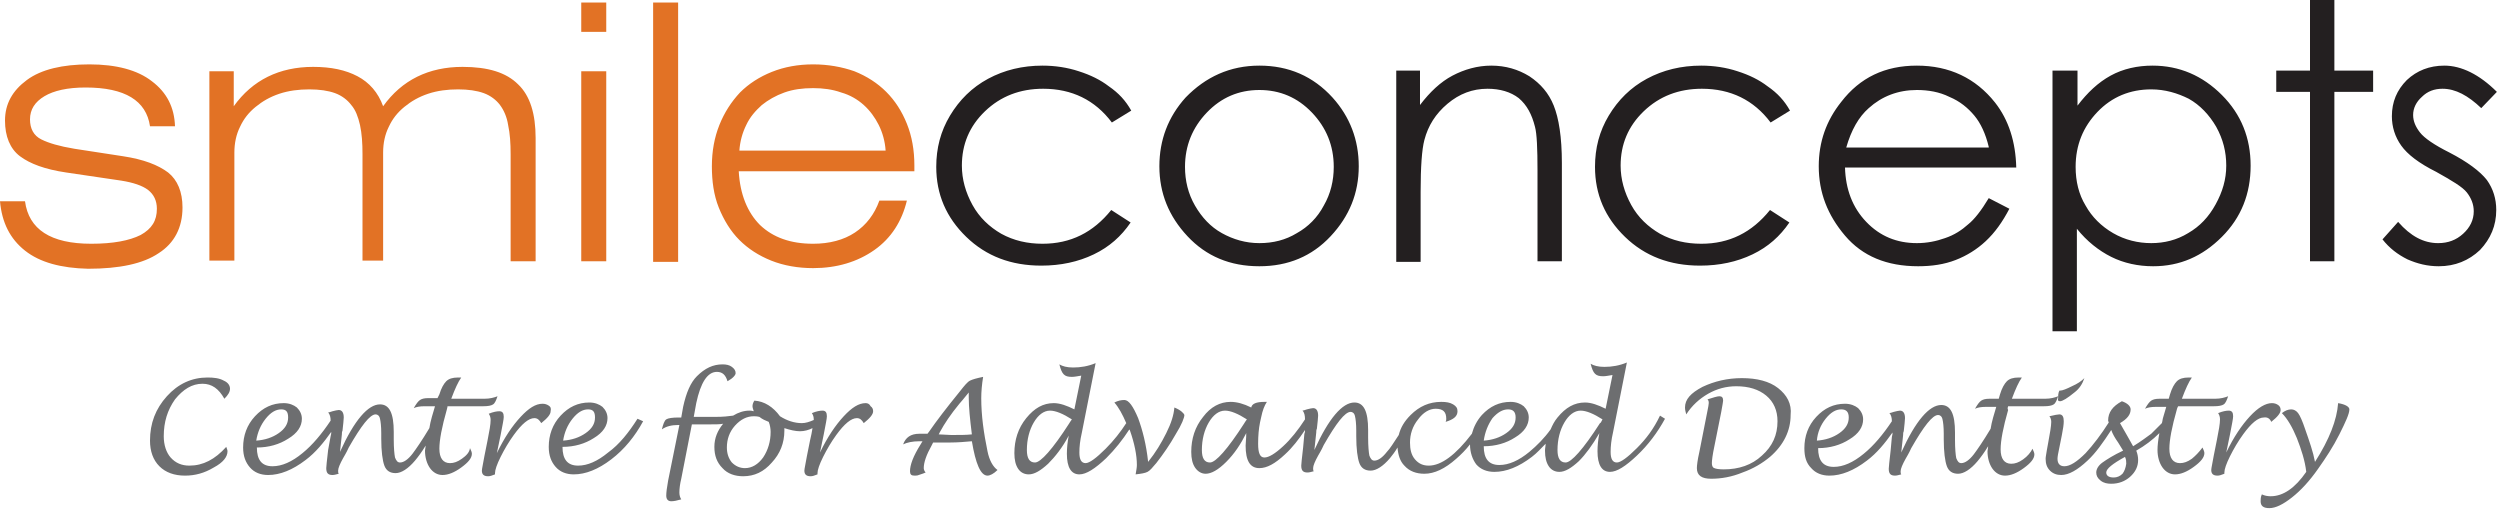
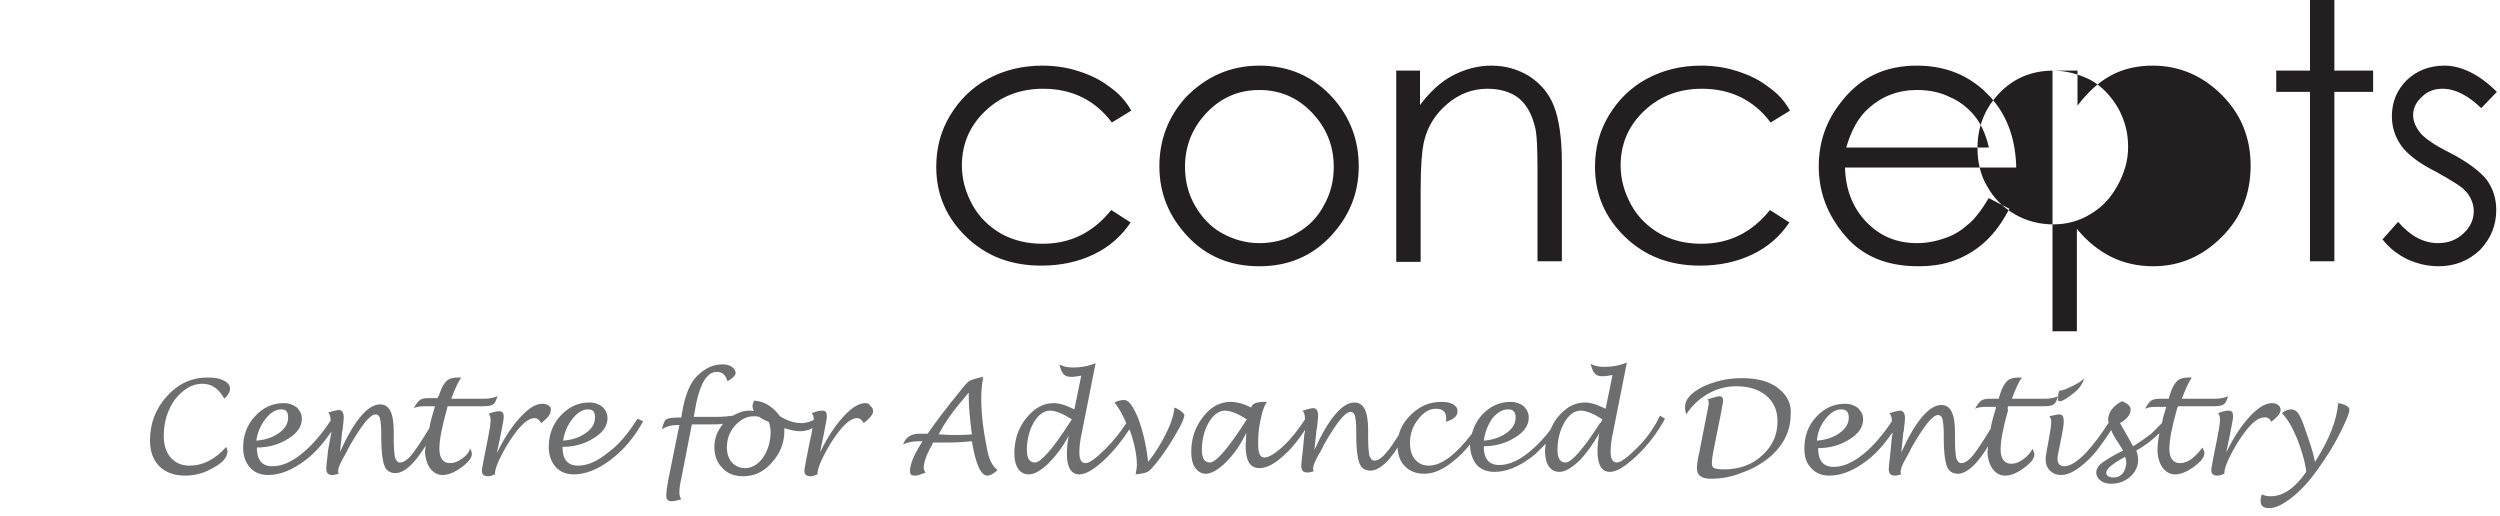
<svg xmlns="http://www.w3.org/2000/svg" version="1" viewBox="0 0 400 82.5" enable-background="new 0 0 400 82.5">
  <g fill="#6D6E70">
    <path d="M32.4 61.4c1.5 0 2.6.8 3.5 2.4.6-.6.9-1.1.9-1.6s-.3-1-1-1.3c-.7-.4-1.6-.5-2.6-.5-2.5 0-4.7 1-6.5 3-1.8 2-2.7 4.3-2.7 7.1 0 1.7.5 3.1 1.5 4.1 1 1 2.4 1.5 4.1 1.5 1.6 0 3.1-.4 4.6-1.3 1.5-.8 2.2-1.7 2.2-2.6 0-.2-.1-.4-.2-.7-1.8 2-3.7 3-5.9 3-1.2 0-2.2-.4-3-1.3-.7-.8-1.1-2-1.1-3.4 0-2.3.6-4.2 1.8-5.9 1.3-1.6 2.7-2.5 4.4-2.5zM73.9 73.4c-.7.5-1.3.7-1.9.7-1.1 0-1.7-.8-1.7-2.3 0-1.4.4-3.5 1.2-6.3 0-.1.1-.3.1-.5h5.7c.8 0 1.3-.1 1.6-.3.3-.2.5-.7.7-1.3-.5.2-1.2.4-2.1.4h-5.3c.6-1.6 1.1-2.7 1.6-3.4-.2 0-.4 0-.5 0-.9 0-1.5.2-1.9.6-.4.4-.8 1.1-1.1 2.1l-.3.6h-1.5c-.6 0-1 .1-1.3.3-.3.2-.6.6-1 1.3.4-.2 1-.3 1.7-.3h1.7l-.5 1.7c-.2.7-.3 1.2-.4 1.8-1.2 2-2.1 3.3-2.7 4.1-.7.9-1.4 1.4-2 1.4-.4 0-.6-.3-.8-.8-.1-.5-.2-1.5-.2-2.9v-1.2c0-3-.7-4.4-2.2-4.4-1.9 0-4.1 2.5-6.4 7.6l.3-2.8c0-.2 0-.4.1-.6.1-1 .2-1.7.2-2.1 0-.8-.3-1.2-.8-1.2-.2 0-.6.1-1 .2-.3.1-.6.2-.7.2.3.3.4.8.4 1.3-1.4 2.1-2.9 3.9-4.5 5.2-1.7 1.4-3.3 2.1-4.8 2.1-1.7 0-2.5-1-2.5-3 1.9 0 3.6-.5 5-1.4 1.5-.9 2.2-2 2.2-3.2 0-.7-.3-1.3-.8-1.8-.5-.4-1.2-.7-2.1-.7-1.8 0-3.3.7-4.6 2.1-1.3 1.4-1.9 3.1-1.9 5 0 1.4.4 2.4 1.1 3.2.7.8 1.7 1.2 2.9 1.2 1.9 0 3.9-.8 6-2.4 1.6-1.2 2.9-2.8 4.1-4.5 0 .2 0 .4-.1.7l-.4 2.2c-.2 1.7-.3 2.7-.3 2.9 0 .8.3 1.1 1 1.1.3 0 .6-.1 1-.2-.1-.1-.1-.3-.1-.5 0-.4.3-1.1.8-2 .1-.2.5-.8.9-1.7 2-3.5 3.4-5.3 4.3-5.3.3 0 .6.2.7.7.1.4.2 1.2.2 2.3v.9c0 2 .2 3.5.5 4.3.3.8.9 1.2 1.8 1.2s2-.7 3.1-2c.5-.6 1.1-1.4 1.7-2.4 0 .3-.1.6-.1.8 0 1.1.3 2.1.8 2.8.5.7 1.2 1.1 2 1.1.9 0 1.9-.4 3-1.2 1.1-.8 1.7-1.5 1.7-2.2 0-.2-.1-.5-.3-.9-.1.7-.6 1.2-1.3 1.7zM42.5 67c.8-1 1.6-1.5 2.5-1.5.8 0 1.1.4 1.1 1.3 0 1-.5 1.8-1.5 2.5s-2.2 1.1-3.6 1.2c.2-1.3.7-2.5 1.5-3.5zM87.8 64.9c-.3-.2-.6-.3-1-.3-1.1 0-2.2.7-3.5 2.1-1.3 1.4-2.6 3.3-3.8 5.8l.6-2.9c.3-1.6.5-2.5.5-2.9 0-.6-.2-.9-.7-.9-.4 0-1 .1-1.7.4.2.3.3.6.3 1 0 .7-.2 1.8-.5 3.3l-.5 2.5c-.2 1.2-.4 2-.4 2.3 0 .6.3.9 1 .9.3 0 .6-.1 1.1-.3v-.2c0-.5.3-1.4.9-2.6.6-1.2 1.3-2.4 2.1-3.5 1.3-1.8 2.4-2.7 3.3-2.7.5 0 .8.3 1.1.8 1-.8 1.5-1.4 1.5-1.9.1-.5 0-.7-.3-.9zM97.3 72.4c-1.7 1.4-3.3 2.1-4.8 2.1-1.7 0-2.5-1-2.5-3 1.9 0 3.6-.5 5-1.4 1.5-.9 2.2-2 2.2-3.2 0-.7-.3-1.3-.8-1.8-.5-.4-1.2-.7-2.1-.7-1.8 0-3.3.7-4.6 2.1-1.3 1.4-1.9 3.1-1.9 5 0 1.4.4 2.4 1.1 3.2.7.8 1.7 1.2 2.9 1.2 1.9 0 3.9-.8 6-2.4 2.1-1.6 3.8-3.7 5.1-6.1l-.9-.4c-1.4 2.2-2.9 4.1-4.7 5.4zM91.6 67c.8-1 1.6-1.5 2.5-1.5.8 0 1.1.4 1.1 1.3 0 1-.5 1.8-1.5 2.5s-2.2 1.1-3.6 1.2c.2-1.3.7-2.5 1.5-3.5zM138.5 64.5c-1.1 0-2.2.7-3.5 2.1-1.3 1.4-2.6 3.3-3.8 5.8l.6-2.9c.3-1.6.5-2.5.5-2.9 0-.6-.2-.9-.7-.9-.4 0-1 .1-1.7.4.2.3.3.6.3 1 0 0 0 .1 0 .1-.7.3-1.3.5-1.9.5-1.2 0-2.4-.4-3.5-1.1-1.1-1.5-2.5-2.4-4.1-2.5-.2.3-.3.6-.3.9 0 .2.1.5.2.8-.3-.1-.5-.1-.7-.1-.9 0-1.8.3-2.6.8-.7.1-1.6.2-2.8.2H111l.4-2.2c.7-3.3 1.8-5 3.3-5 .9 0 1.4.5 1.7 1.5.9-.5 1.3-1 1.3-1.3 0-.4-.2-.7-.6-1-.4-.3-.9-.4-1.5-.4-1.5 0-2.8.6-4.1 1.9-1 1-1.7 2.6-2.2 4.9l-.3 1.7h-.4c-1 0-1.7.1-2 .3-.3.2-.5.8-.7 1.6.7-.5 1.6-.7 2.6-.7h.2l-1.8 8.9c-.2 1.1-.3 1.9-.3 2.4 0 .6.3.9.8.9.4 0 .9-.1 1.6-.3-.2-.3-.3-.7-.3-1.1 0-.6.1-1.4.3-2.2l1.7-8.7h3c.8 0 1.5 0 2-.1-.9 1.1-1.4 2.3-1.4 3.7 0 1.4.4 2.5 1.3 3.4.8.9 2 1.3 3.3 1.3 1.8 0 3.3-.7 4.6-2.2 1.3-1.4 2-3.1 2-5.1 0-.1 0-.3 0-.4.9.3 1.8.5 2.5.5s1.4-.2 2-.5c-.1.6-.2 1.2-.4 2l-.5 2.5c-.2 1.2-.4 2-.4 2.3 0 .6.3.9 1 .9.3 0 .6-.1 1.1-.3v-.2c0-.5.3-1.4.9-2.6.6-1.2 1.3-2.4 2.1-3.5 1.3-1.8 2.4-2.7 3.3-2.7.5 0 .8.3 1.1.8 1-.8 1.5-1.4 1.5-1.9 0-.3-.1-.6-.4-.8-.2-.4-.5-.5-.8-.5zm-16.4 8.7c-.8 1.1-1.8 1.7-2.9 1.7-.8 0-1.5-.3-2.1-.9-.5-.6-.8-1.4-.8-2.4 0-1.3.4-2.5 1.3-3.5s1.9-1.5 3-1.5c.2 0 .5 0 .9.1.5.4 1 .6 1.5.8.2.5.3 1.1.3 1.6 0 1.5-.4 2.9-1.2 4.1zM157 63.7c0-1 .1-2.2.3-3.4-1 .2-1.7.4-2.1.6-.4.2-.9.8-1.6 1.7-2.2 2.7-3.8 4.8-4.9 6.4l-.3.4h-1.3c-1.4 0-2.2.6-2.6 1.7.6-.3 1.5-.5 2.6-.5h.5l-.3.5c-1.2 1.9-1.7 3.3-1.7 4.3 0 .5.2.7.7.7.2 0 .5 0 .7-.1.6-.2.9-.3 1.1-.4-.2-.2-.3-.5-.3-.7 0-.9.4-2.1 1.3-3.7l.2-.4h2.8c1.1 0 2.3-.1 3.4-.2.6 3.6 1.4 5.5 2.5 5.5.4 0 1-.3 1.6-.9-.7-.5-1.3-1.5-1.6-3-.6-2.9-1-5.7-1-8.5zm-4.8 5.9l-2-.1.2-.4c.7-1.3 1.7-2.8 3.1-4.5.8-.9 1.3-1.6 1.5-1.8v.8c0 1.6.2 3.5.5 5.9-.9.1-1.9.1-3.3.1zM187.9 65.2c-.1 1.2-.5 2.5-1.3 4.1-.8 1.6-1.7 3.1-2.9 4.6-.3-2.8-.9-5.1-1.6-7-.8-1.9-1.5-2.9-2.2-2.9-.5 0-1 .1-1.6.4.7.8 1.3 1.9 1.9 3.3-.9 1.4-2 2.8-3.3 4.1-1.5 1.5-2.6 2.3-3.2 2.3-.7 0-1-.6-1-1.7 0-.9.1-1.9.4-3.2l2.2-11.1c-1.2.5-2.4.7-3.6.7-1 0-1.7-.2-2.2-.5.2.8.4 1.3.7 1.6.3.3.7.4 1.3.4.4 0 .9-.1 1.5-.2l-1.1 5.4c-1.2-.6-2.3-1-3.3-1-1.7 0-3.1.8-4.4 2.4-1.3 1.6-1.9 3.5-1.9 5.6 0 1.1.2 1.9.6 2.5.4.6 1 .9 1.7.9.9 0 1.9-.6 3.1-1.7 1.1-1.1 2.3-2.6 3.3-4.5-.2 1-.3 2-.3 2.9 0 2.2.7 3.3 2 3.3 1.1 0 2.5-.9 4.3-2.6 1.4-1.4 2.6-2.9 3.7-4.6 0 .1.1.1.1.2.7 2 1.1 3.9 1.1 5.5 0 .4-.1.9-.2 1.5.9-.1 1.5-.2 1.9-.4.4-.2.8-.7 1.4-1.4 1.1-1.4 2.2-3 3.1-4.6 1-1.6 1.4-2.7 1.4-3.1-.1-.3-.6-.8-1.6-1.2zm-16.8 2.5c-2.7 4.2-4.6 6.3-5.5 6.3-.9 0-1.3-.7-1.3-2 0-1.7.4-3.2 1.1-4.4.7-1.2 1.6-1.9 2.6-1.9.9 0 2.1.5 3.5 1.4-.3.4-.4.6-.4.6zM261.9 71.7c-1.5 1.5-2.6 2.3-3.2 2.3-.7 0-1-.6-1-1.7 0-.9.1-1.9.4-3.2l2.2-11.1c-1.2.5-2.4.7-3.6.7-1 0-1.7-.2-2.2-.5.2.8.4 1.3.7 1.6.3.3.7.4 1.3.4.4 0 .9-.1 1.5-.2l-1.1 5.4c-1.2-.6-2.3-1-3.3-1-1.7 0-3.1.8-4.4 2.4-.5.6-.8 1.2-1.1 1.9-1 1.4-2.2 2.6-3.4 3.6-1.7 1.4-3.3 2.1-4.8 2.1-1.7 0-2.5-1-2.5-3 1.9 0 3.6-.5 5-1.4 1.5-.9 2.2-2 2.2-3.2 0-.7-.3-1.3-.8-1.8-.5-.4-1.2-.7-2.1-.7-1.8 0-3.3.7-4.6 2.1-.8.9-1.3 1.9-1.6 3-2.6 3.4-4.9 5.1-6.9 5.1-.9 0-1.6-.3-2.2-1-.6-.7-.8-1.6-.8-2.7 0-1.3.4-2.6 1.3-3.7.8-1.1 1.8-1.7 2.8-1.7 1.2 0 1.7.5 1.7 1.6 0 .1 0 .3-.1.5 1.3-.4 1.9-.9 1.9-1.7 0-.5-.2-.8-.7-1.1-.5-.3-1.1-.4-1.9-.4-1.9 0-3.5.7-4.9 2.1-1 1-1.6 2-1.9 3.2-.8 1.2-1.4 2.2-1.9 2.7-.7.9-1.4 1.4-2 1.4-.4 0-.6-.3-.8-.8-.1-.5-.2-1.5-.2-2.9v-1.2c0-3-.7-4.4-2.2-4.4-1.9 0-4.1 2.5-6.4 7.6l.3-2.8c0-.2 0-.4.1-.6.1-1 .2-1.7.2-2.1 0-.8-.3-1.2-.8-1.2-.2 0-.6.1-1 .2-.3.1-.6.2-.7.2.3.3.4.8.4 1.4-1.1 1.7-2.3 3.2-3.5 4.3-1.3 1.2-2.3 1.8-3 1.8-.7 0-1-.7-1-2.2 0-1.3.1-2.4.3-3.4l.2-.9c.2-1 .5-1.8.9-2.4-.2 0-.3 0-.4 0-1.3 0-2 .3-2.1.9-1.2-.6-2.3-.9-3.3-.9-1.7 0-3.2.8-4.4 2.4-1.3 1.6-1.9 3.5-1.9 5.6 0 1.1.2 1.9.6 2.5.4.6 1 1 1.7 1 .9 0 2-.6 3.3-1.9 1.3-1.3 2.3-2.8 3.2-4.6 0 .9-.1 1.5-.1 2 0 2.4.7 3.6 2.2 3.6 1.2 0 2.5-.7 4.1-2.2 1.2-1.1 2.2-2.4 3.2-3.9 0 .2 0 .4-.1.6l-.2 2.2c-.2 1.7-.3 2.7-.3 2.9 0 .8.3 1.1 1 1.1.3 0 .6-.1 1-.2-.1-.1-.1-.3-.1-.5 0-.4.3-1.1.8-2 .1-.2.5-.8.9-1.7 2-3.5 3.4-5.3 4.3-5.3.3 0 .6.2.7.7.1.4.2 1.2.2 2.3v.9c0 2 .2 3.5.5 4.3.3.8.9 1.2 1.8 1.2s2-.7 3.1-2c.4-.5.8-1 1.2-1.7.1 1.2.4 2.2 1.1 2.9.8.9 1.9 1.3 3.2 1.3 1.6 0 3.3-.8 5.1-2.4.8-.7 1.5-1.4 2.2-2.3 0 1.3.4 2.4 1 3.2.7.8 1.7 1.2 2.9 1.2 1.9 0 3.9-.8 6-2.4.8-.6 1.5-1.4 2.2-2.1 0 .4-.1.7-.1 1.1 0 1.1.2 1.9.6 2.5.4.6 1 .9 1.7.9.9 0 1.9-.6 3.1-1.7 1.1-1.1 2.2-2.6 3.3-4.5-.2 1-.3 2-.3 2.9 0 2.2.7 3.3 2 3.3 1.1 0 2.5-.9 4.3-2.6 1.8-1.7 3.3-3.7 4.5-5.9l-.8-.5c-1 2.1-2.2 3.7-3.7 5.2zm-62.8-4c-2.7 4.2-4.6 6.3-5.5 6.3-.9 0-1.3-.7-1.3-2 0-1.7.4-3.2 1.1-4.4.7-1.2 1.6-1.9 2.6-1.9.9 0 2.1.5 3.5 1.4-.3.4-.4.6-.4.6zm42.2-2.2c.8 0 1.2.4 1.2 1.3 0 1-.5 1.8-1.5 2.5s-2.2 1.1-3.6 1.2c.2-1.4.7-2.6 1.4-3.6.8-.9 1.6-1.4 2.5-1.4zm14.7 2.2c-2.7 4.2-4.6 6.3-5.5 6.3-.9 0-1.3-.7-1.3-2 0-1.7.4-3.2 1.1-4.4.7-1.2 1.6-1.9 2.6-1.9.9 0 2.1.5 3.5 1.4-.2.4-.3.6-.4.6zM284.5 62.1c-1.4-1.1-3.4-1.6-5.8-1.6-2.3 0-4.4.5-6.3 1.4-1.9 1-2.8 2-2.8 3.3 0 .4.1.7.2 1.1.9-1.4 2.1-2.5 3.5-3.3 1.4-.8 2.9-1.2 4.5-1.2 2 0 3.6.5 4.8 1.5 1.2 1 1.8 2.4 1.8 4.1 0 2.2-.8 4-2.5 5.5-1.6 1.5-3.7 2.2-6.1 2.2-.8 0-1.3-.1-1.5-.2-.3-.1-.4-.4-.4-.8s.1-1.3.4-2.7l1.1-5.5c.2-1.1.3-1.7.3-1.8 0-.5-.2-.7-.6-.7-.3 0-1 .2-1.9.5.2.2.2.4.2.6 0 .2-.1.7-.2 1.2l-1.3 6.6c-.3 1.3-.4 2.2-.4 2.6 0 1.2.8 1.7 2.3 1.7 1.6 0 3.3-.3 5-1 1.7-.6 3.2-1.5 4.4-2.5 2.2-1.9 3.3-4.2 3.3-6.7.2-1.8-.6-3.2-2-4.3zM321.3 65h5.7c.8 0 1.3-.1 1.6-.3.3-.2.5-.7.7-1.3-.5.2-1.2.4-2.1.4h-5.3c.6-1.6 1.1-2.7 1.6-3.4-.2 0-.4 0-.5 0-.9 0-1.5.2-1.9.6-.4.4-.8 1.1-1.1 2.1l-.2.7h-1.5c-.6 0-1 .1-1.3.3-.3.2-.6.6-1 1.3.4-.2 1-.3 1.7-.3h1.7l-.5 1.7c-.2.7-.3 1.2-.4 1.8-1.2 2-2.1 3.3-2.7 4.1-.7.9-1.4 1.4-2 1.4-.4 0-.6-.3-.8-.8-.1-.5-.2-1.5-.2-2.9v-1.2c0-3-.7-4.4-2.2-4.4-1.9 0-4.1 2.5-6.4 7.6l.3-2.8c0-.2 0-.4.1-.6.1-1 .2-1.7.2-2.1 0-.8-.3-1.2-.8-1.2-.2 0-.6.1-1 .2-.3.1-.6.2-.7.2.3.3.4.8.4 1.3-1.4 2.1-2.9 3.9-4.5 5.2-1.7 1.4-3.3 2.1-4.8 2.1-1.7 0-2.5-1-2.5-3 1.9 0 3.6-.5 5-1.4 1.5-.9 2.2-2 2.2-3.2 0-.7-.3-1.3-.8-1.8-.5-.4-1.2-.7-2.1-.7-1.8 0-3.3.7-4.6 2.1-1.3 1.4-1.9 3.1-1.9 5 0 1.4.3 2.4 1.1 3.2.7.8 1.7 1.2 2.9 1.2 1.9 0 3.9-.8 6-2.4 1.6-1.2 2.9-2.8 4.1-4.5 0 .2 0 .4-.1.7l-.2 2.2c-.2 1.7-.3 2.7-.3 2.9 0 .8.3 1.1 1 1.1.3 0 .6-.1 1-.2-.1-.1-.1-.3-.1-.5 0-.4.3-1.1.8-2 .1-.2.5-.8.9-1.7 2-3.5 3.4-5.3 4.3-5.3.3 0 .6.2.7.7.1.4.2 1.2.2 2.3v.9c0 2 .2 3.5.5 4.3.3.8.9 1.2 1.8 1.2s2-.7 3.1-2c.5-.6 1.1-1.4 1.7-2.4 0 .3-.1.6-.1.8 0 1.1.3 2.1.8 2.8.5.7 1.2 1.1 2 1.1.9 0 1.9-.4 3-1.2 1.1-.8 1.7-1.5 1.7-2.2 0-.2-.1-.5-.3-.9-.3.6-.8 1.2-1.5 1.7s-1.3.7-1.9.7c-1.1 0-1.7-.8-1.7-2.3 0-1.4.4-3.5 1.2-6.3-.1-.2-.1-.3 0-.6zm-29.2 2c.8-1 1.6-1.5 2.5-1.5.8 0 1.2.4 1.2 1.3 0 1-.5 1.8-1.5 2.5s-2.2 1.1-3.6 1.2c.1-1.3.6-2.5 1.4-3.5zM329.6 64.2c.4 0 1.2-.5 2.3-1.4.8-.6 1.3-1.4 1.6-2.3-.5.5-1.1.9-2 1.3-.8.4-1.5.7-1.9.7h-.1c-.2.4-.2.8-.2 1.3-.1.2 0 .4.3.4zM350.7 73.4c-.7.5-1.3.7-1.9.7-1.1 0-1.7-.8-1.7-2.3 0-1.4.4-3.5 1.2-6.3 0-.1.1-.3.2-.5h5.7c.8 0 1.3-.1 1.6-.3.3-.2.5-.7.7-1.3-.5.2-1.2.4-2.1.4h-5.3c.6-1.6 1.1-2.7 1.6-3.4-.2 0-.4 0-.5 0-.9 0-1.5.2-1.9.6-.4.4-.8 1.1-1.1 2.1l-.2.7h-1.5c-.6 0-1 .1-1.3.3-.3.2-.6.6-1 1.3.4-.2 1-.3 1.7-.3h1.7l-.5 1.7c-.1.3-.1.6-.2.9-.7.7-1.3 1.3-1.7 1.7-.7.5-1.6 1.2-2.9 2l-.9-1.6-1.2-2.1c1.2-.7 1.7-1.4 1.7-2.2 0-.5-.5-1-1.4-1.3-1.5.8-2.2 1.8-2.2 3.1 0 .1.1.2.1.3-1.2 1.9-2.5 3.6-3.7 4.9-1.4 1.4-2.5 2.1-3.4 2.1-.7 0-1.1-.4-1.1-1.2 0-.3.1-.9.3-1.8l.4-2c.2-1 .3-1.7.3-2.2 0-.7-.2-1.1-.7-1.1-.2 0-.8.1-1.6.3.2.2.3.6.3.9 0 .6-.2 1.8-.5 3.4l-.2 1.1c-.1.7-.2 1.1-.2 1.4 0 .8.2 1.4.7 1.9.5.5 1.1.7 1.8.7 1.2 0 2.6-.8 4.2-2.3 1.3-1.2 2.5-2.9 3.8-4.9.2.6.6 1.3 1.1 2l.8 1.3c-1.5.7-2.6 1.4-3.3 1.9-.7.5-1 1.1-1 1.6s.2.9.7 1.3c.5.4 1.1.5 1.7.5 1.2 0 2.2-.4 3-1.1.9-.8 1.3-1.7 1.3-2.7 0-.5-.1-1-.3-1.5 1.4-.8 2.6-1.7 3.7-2.8-.2 1.1-.3 2-.3 2.7 0 1.1.3 2.1.8 2.8.5.7 1.2 1.1 2 1.1.9 0 1.9-.4 3-1.2 1.1-.8 1.7-1.5 1.7-2.2 0-.2-.1-.5-.3-.9-.6.8-1.1 1.3-1.7 1.8zm-11.1 2.4c-.4.4-.9.6-1.4.6-.8 0-1.2-.3-1.2-.8 0-.6 1-1.4 3-2.5.2.4.2.8.2 1.1-.1.7-.3 1.2-.6 1.6zM363.4 67.5c1-.8 1.5-1.4 1.5-1.9 0-.3-.1-.6-.4-.8-.3-.2-.6-.3-1-.3-1 0-2.2.7-3.5 2.1-1.3 1.4-2.6 3.3-3.8 5.8l.6-2.9c.3-1.6.5-2.5.5-2.9 0-.6-.2-.9-.7-.9-.4 0-1 .1-1.7.4.2.3.3.6.3 1 0 .7-.2 1.8-.5 3.3l-.5 2.5c-.2 1.2-.4 2-.4 2.3 0 .6.3.9 1 .9.3 0 .6-.1 1.1-.3v-.2c0-.5.3-1.4.9-2.6.6-1.2 1.3-2.4 2.1-3.5 1.3-1.8 2.4-2.7 3.3-2.7.6-.1 1 .2 1.2.7zM374.1 64.5c-.2 2.7-1.4 5.8-3.7 9.4-.3-1.6-.9-3.3-1.6-5.3-.4-1.2-.8-2.1-1.1-2.5-.3-.4-.7-.6-1.1-.6-.5 0-1 .2-1.5.6.9.9 1.7 2.3 2.4 4 .7 1.8 1.3 3.6 1.5 5.4-1.8 2.6-3.7 3.9-5.7 3.9-.5 0-1-.1-1.4-.3-.2.4-.2.8-.2 1.1 0 .8.5 1.1 1.4 1.1 1 0 2.2-.6 3.6-1.7s2.8-2.6 4.2-4.6c1.2-1.7 2.4-3.5 3.4-5.5s1.6-3.3 1.6-4c0-.4-.6-.8-1.8-1z" />
  </g>
-   <path fill="#E27225" d="M4 32.2c.6 4.5 4.1 6.8 10.6 6.8 3.5 0 6.1-.5 7.9-1.4 1.8-1 2.6-2.3 2.6-4.2 0-1.3-.5-2.3-1.4-3-.9-.7-2.4-1.2-4.3-1.5l-8.8-1.3c-3.4-.5-5.8-1.4-7.4-2.6S.8 21.8.8 19.3c0-2.7 1.2-4.8 3.5-6.5s5.7-2.5 10-2.5 7.7.9 10 2.7c2.4 1.8 3.6 4.2 3.7 7.2h-4c-.6-4.1-4-6.2-10.3-6.2-2.9 0-5.1.5-6.6 1.4-1.5.9-2.3 2.1-2.3 3.7 0 1.5.6 2.6 1.8 3.2 1.2.6 2.9 1.1 5.3 1.5l7.8 1.2c3.3.5 5.6 1.4 7.2 2.6 1.5 1.2 2.3 3.1 2.3 5.6 0 3.2-1.3 5.7-3.8 7.3-2.5 1.7-6.3 2.5-11.3 2.5-4.3-.1-7.7-1-10.1-2.9-2.4-1.9-3.7-4.5-4-7.9h4zM33.6 11.4h3.8V17c3-4.2 7.3-6.3 12.7-6.3 2.9 0 5.2.5 7.1 1.5 1.9 1 3.3 2.6 4.1 4.8 3-4.2 7.3-6.3 12.7-6.3 4.1 0 7 .9 8.9 2.8 1.9 1.8 2.8 4.7 2.8 8.6v19.7h-4V24.7c0-1.8-.1-3.3-.4-4.7-.2-1.3-.7-2.4-1.3-3.2-.6-.8-1.5-1.5-2.6-1.9-1.1-.4-2.5-.6-4.1-.6-1.7 0-3.3.2-4.8.7-1.5.5-2.7 1.2-3.8 2.1-1.1.9-1.9 1.9-2.5 3.2-.6 1.2-.9 2.6-.9 4.1v17.3H58v-17c0-1.8-.1-3.3-.4-4.7-.3-1.3-.7-2.4-1.4-3.2-.6-.8-1.5-1.5-2.6-1.9-1.1-.4-2.5-.6-4.1-.6-1.7 0-3.3.2-4.8.7-1.5.5-2.7 1.2-3.8 2.1-1.1.9-1.9 1.9-2.5 3.2-.6 1.2-.9 2.6-.9 4.1v17.3h-4V11.4zM93 .4h4v4.7h-4V.4zm0 11h4v30.4h-4V11.4zM104.5.4h4v41.5h-4V.4zM145.1 32.1c-.8 3.3-2.5 6-5.2 7.9-2.7 1.9-6 2.9-9.8 2.9-2.4 0-4.7-.4-6.7-1.2-2-.8-3.7-1.9-5.1-3.3-1.4-1.4-2.5-3.2-3.3-5.2-.8-2-1.1-4.2-1.1-6.6s.4-4.6 1.2-6.6c.8-2 1.9-3.7 3.3-5.2 1.4-1.4 3.1-2.5 5.1-3.3 2-.8 4.2-1.2 6.6-1.2 2.4 0 4.6.4 6.6 1.1 2 .8 3.7 1.9 5.1 3.3 1.4 1.4 2.5 3.1 3.3 5.1.8 2 1.2 4.2 1.2 6.7v.9h-28.1c.2 3.7 1.4 6.6 3.4 8.6 2.1 2 4.9 3 8.5 3 2.6 0 4.9-.6 6.7-1.8 1.8-1.2 3.1-2.9 3.9-5.1h4.4zm-3.4-8c-.1-1.5-.5-2.9-1.1-4.1-.6-1.2-1.4-2.3-2.4-3.2-1-.9-2.2-1.6-3.6-2-1.4-.5-2.9-.7-4.5-.7-1.7 0-3.2.2-4.6.7-1.4.5-2.6 1.2-3.6 2-1 .9-1.9 1.9-2.5 3.2-.6 1.2-1 2.6-1.1 4.1h23.4z" />
-   <path fill="#231F20" d="M181 17.7l-3.1 1.9c-2.7-3.6-6.4-5.4-11-5.4-3.7 0-6.8 1.2-9.3 3.6-2.5 2.4-3.7 5.3-3.7 8.7 0 2.2.6 4.3 1.7 6.3s2.7 3.5 4.6 4.6c2 1.1 4.2 1.6 6.6 1.6 4.5 0 8.1-1.8 11-5.4l3.1 2c-1.5 2.2-3.4 3.9-5.9 5.1-2.5 1.2-5.3 1.8-8.4 1.8-4.8 0-8.8-1.5-12-4.6-3.2-3.1-4.8-6.8-4.8-11.2 0-3 .7-5.7 2.2-8.2 1.5-2.5 3.5-4.5 6.1-5.9 2.6-1.4 5.5-2.1 8.7-2.1 2 0 4 .3 5.8.9 1.9.6 3.5 1.4 4.8 2.4 1.6 1.1 2.7 2.3 3.6 3.9zM201.5 10.5c4.7 0 8.6 1.7 11.7 5.1 2.8 3.1 4.2 6.8 4.2 11 0 4.3-1.5 8-4.5 11.2-3 3.2-6.8 4.8-11.4 4.8-4.7 0-8.5-1.6-11.5-4.8-3-3.2-4.5-6.9-4.5-11.2 0-4.2 1.4-7.9 4.2-11 3.2-3.3 7.1-5.1 11.8-5.1zm0 3.9c-3.3 0-6.1 1.2-8.4 3.6-2.3 2.4-3.5 5.3-3.5 8.7 0 2.2.5 4.3 1.6 6.2 1.1 1.9 2.5 3.4 4.3 4.4 1.8 1 3.8 1.6 6 1.6s4.2-.5 6-1.6c1.8-1 3.3-2.5 4.3-4.4 1.1-1.9 1.6-4 1.6-6.2 0-3.4-1.2-6.3-3.5-8.7-2.3-2.4-5.1-3.6-8.4-3.6zM223.3 11.3h3.9v5.5c1.6-2.1 3.3-3.7 5.2-4.7 1.9-1 4-1.6 6.2-1.6 2.3 0 4.3.6 6.1 1.7 1.8 1.2 3.1 2.7 3.9 4.7.8 2 1.3 5 1.3 9.2v15.7H246V27.3c0-3.5-.1-5.9-.4-7-.5-2-1.3-3.5-2.6-4.6-1.3-1-3-1.5-5-1.5-2.4 0-4.5.8-6.4 2.4-1.9 1.6-3.1 3.5-3.7 5.8-.4 1.5-.6 4.3-.6 8.3v11.2h-3.9V11.3zM286.4 17.7l-3.1 1.9c-2.7-3.6-6.4-5.4-11-5.4-3.7 0-6.8 1.2-9.3 3.6-2.5 2.4-3.7 5.3-3.7 8.7 0 2.2.6 4.3 1.7 6.3s2.7 3.5 4.6 4.6c2 1.1 4.2 1.6 6.6 1.6 4.5 0 8.1-1.8 11-5.4l3.1 2c-1.5 2.2-3.4 3.9-5.9 5.1-2.5 1.2-5.3 1.8-8.4 1.8-4.8 0-8.8-1.5-12-4.6-3.2-3.1-4.8-6.8-4.8-11.2 0-3 .7-5.7 2.2-8.2 1.5-2.5 3.5-4.5 6.1-5.9 2.6-1.4 5.5-2.1 8.7-2.1 2 0 4 .3 5.8.9 1.9.6 3.5 1.4 4.8 2.4 1.6 1.1 2.7 2.3 3.6 3.9zM318.2 31.7l3.3 1.7c-1.1 2.1-2.3 3.8-3.8 5.2-1.4 1.3-3 2.3-4.8 3-1.8.7-3.8 1-6 1-5 0-8.9-1.6-11.7-4.9-2.8-3.3-4.2-6.9-4.2-11.1 0-3.9 1.2-7.3 3.6-10.3 3-3.9 7-5.8 12.1-5.8 5.2 0 9.4 2 12.5 5.9 2.2 2.8 3.3 6.3 3.4 10.4h-27.4c.1 3.5 1.2 6.4 3.4 8.7 2.2 2.3 4.9 3.4 8.1 3.4 1.6 0 3.1-.3 4.5-.8 1.5-.5 2.7-1.3 3.7-2.2 1-.8 2.1-2.2 3.3-4.2zm0-8.2c-.5-2.1-1.3-3.8-2.3-5s-2.3-2.3-4-3c-1.6-.8-3.4-1.1-5.2-1.1-3 0-5.6 1-7.7 2.9-1.6 1.4-2.8 3.5-3.6 6.3h22.8zM328.5 11.3h3.9v5.6c1.6-2.1 3.3-3.7 5.3-4.8 2-1.1 4.3-1.6 6.7-1.6 4.3 0 8 1.6 11.1 4.7 3.1 3.1 4.6 6.9 4.6 11.3 0 4.5-1.5 8.3-4.6 11.4-3.1 3.1-6.7 4.7-11 4.7-2.4 0-4.7-.5-6.7-1.5s-3.9-2.5-5.5-4.5V53h-3.9V11.3zm15.7 3c-3.4 0-6.3 1.2-8.6 3.6-2.3 2.4-3.5 5.3-3.5 8.8 0 2.3.5 4.4 1.6 6.2 1 1.8 2.5 3.3 4.4 4.4 1.9 1.1 4 1.6 6.1 1.6 2.1 0 4.1-.5 5.9-1.6 1.9-1.1 3.3-2.6 4.4-4.6 1.1-2 1.7-4 1.7-6.2s-.5-4.2-1.6-6.2c-1.1-1.9-2.6-3.5-4.4-4.5-1.8-.9-3.8-1.5-6-1.5zM369.6 0h3.9v11.3h6.2v3.4h-6.2v27.1h-3.9V14.7h-5.4v-3.4h5.4V0zM399.5 14.7l-2.5 2.6c-2.1-2-4.1-3.1-6.2-3.1-1.3 0-2.4.4-3.3 1.3-.9.8-1.4 1.8-1.4 2.9 0 1 .4 1.9 1.1 2.8.7.9 2.3 2 4.7 3.2 2.9 1.5 4.9 3 6 4.4 1 1.4 1.5 3 1.5 4.8 0 2.5-.9 4.6-2.6 6.4-1.8 1.7-4 2.6-6.6 2.6-1.8 0-3.4-.4-5-1.1-1.6-.8-2.9-1.8-4-3.2l2.5-2.8c2 2.3 4.1 3.4 6.4 3.4 1.6 0 2.9-.5 4-1.5s1.7-2.2 1.7-3.6c0-1.1-.4-2.1-1.1-3-.7-.9-2.4-1.9-4.9-3.3-2.8-1.4-4.6-2.8-5.6-4.2-1-1.4-1.5-3-1.5-4.7 0-2.3.8-4.2 2.4-5.8 1.6-1.5 3.6-2.3 6-2.3 2.7 0 5.6 1.4 8.4 4.2z" />
+   <path fill="#231F20" d="M181 17.7l-3.1 1.9c-2.7-3.6-6.4-5.4-11-5.4-3.7 0-6.8 1.2-9.3 3.6-2.5 2.4-3.7 5.3-3.7 8.7 0 2.2.6 4.3 1.7 6.3s2.7 3.5 4.6 4.6c2 1.1 4.2 1.6 6.6 1.6 4.5 0 8.1-1.8 11-5.4l3.1 2c-1.5 2.2-3.4 3.9-5.9 5.1-2.5 1.2-5.3 1.8-8.4 1.8-4.8 0-8.8-1.5-12-4.6-3.2-3.1-4.8-6.8-4.8-11.2 0-3 .7-5.7 2.2-8.2 1.5-2.5 3.5-4.5 6.1-5.9 2.6-1.4 5.5-2.1 8.7-2.1 2 0 4 .3 5.8.9 1.9.6 3.5 1.4 4.8 2.4 1.6 1.1 2.7 2.3 3.6 3.9zM201.5 10.5c4.7 0 8.6 1.7 11.7 5.1 2.8 3.1 4.2 6.8 4.2 11 0 4.3-1.5 8-4.5 11.2-3 3.2-6.8 4.8-11.4 4.8-4.7 0-8.5-1.6-11.5-4.8-3-3.2-4.5-6.9-4.5-11.2 0-4.2 1.4-7.9 4.2-11 3.2-3.3 7.1-5.1 11.8-5.1zm0 3.9c-3.3 0-6.1 1.2-8.4 3.6-2.3 2.4-3.5 5.3-3.5 8.7 0 2.2.5 4.3 1.6 6.2 1.1 1.9 2.5 3.4 4.3 4.4 1.8 1 3.8 1.6 6 1.6s4.2-.5 6-1.6c1.8-1 3.3-2.5 4.3-4.4 1.1-1.9 1.6-4 1.6-6.2 0-3.4-1.2-6.3-3.5-8.7-2.3-2.4-5.1-3.6-8.4-3.6zM223.3 11.3h3.9v5.5c1.6-2.1 3.3-3.7 5.2-4.7 1.9-1 4-1.6 6.2-1.6 2.3 0 4.3.6 6.1 1.7 1.8 1.2 3.1 2.7 3.9 4.7.8 2 1.3 5 1.3 9.2v15.7H246V27.3c0-3.5-.1-5.9-.4-7-.5-2-1.3-3.5-2.6-4.6-1.3-1-3-1.5-5-1.5-2.4 0-4.5.8-6.4 2.4-1.9 1.6-3.1 3.5-3.7 5.8-.4 1.5-.6 4.3-.6 8.3v11.2h-3.9V11.3zM286.4 17.7l-3.1 1.9c-2.7-3.6-6.4-5.4-11-5.4-3.7 0-6.8 1.2-9.3 3.6-2.5 2.4-3.7 5.3-3.7 8.7 0 2.2.6 4.3 1.7 6.3s2.7 3.5 4.6 4.6c2 1.1 4.2 1.6 6.6 1.6 4.5 0 8.1-1.8 11-5.4l3.1 2c-1.5 2.2-3.4 3.9-5.9 5.1-2.5 1.2-5.3 1.8-8.4 1.8-4.8 0-8.8-1.5-12-4.6-3.2-3.1-4.8-6.8-4.8-11.2 0-3 .7-5.7 2.2-8.2 1.5-2.5 3.5-4.5 6.1-5.9 2.6-1.4 5.5-2.1 8.7-2.1 2 0 4 .3 5.8.9 1.9.6 3.5 1.4 4.8 2.4 1.6 1.1 2.7 2.3 3.6 3.9zM318.2 31.7l3.3 1.7c-1.1 2.1-2.3 3.8-3.8 5.2-1.4 1.3-3 2.3-4.8 3-1.8.7-3.8 1-6 1-5 0-8.9-1.6-11.7-4.9-2.8-3.3-4.2-6.9-4.2-11.1 0-3.9 1.2-7.3 3.6-10.3 3-3.9 7-5.8 12.1-5.8 5.2 0 9.4 2 12.5 5.9 2.2 2.8 3.3 6.3 3.4 10.4h-27.4c.1 3.5 1.2 6.4 3.4 8.7 2.2 2.3 4.9 3.4 8.1 3.4 1.6 0 3.1-.3 4.5-.8 1.5-.5 2.7-1.3 3.7-2.2 1-.8 2.1-2.2 3.3-4.2zm0-8.2c-.5-2.1-1.3-3.8-2.3-5s-2.3-2.3-4-3c-1.6-.8-3.4-1.1-5.2-1.1-3 0-5.6 1-7.7 2.9-1.6 1.4-2.8 3.5-3.6 6.3h22.8zM328.5 11.3h3.9v5.6c1.6-2.1 3.3-3.7 5.3-4.8 2-1.1 4.3-1.6 6.7-1.6 4.3 0 8 1.6 11.1 4.7 3.1 3.1 4.6 6.9 4.6 11.3 0 4.5-1.5 8.3-4.6 11.4-3.1 3.1-6.7 4.7-11 4.7-2.4 0-4.7-.5-6.7-1.5s-3.9-2.5-5.5-4.5V53h-3.9V11.3zc-3.4 0-6.3 1.2-8.6 3.6-2.3 2.4-3.5 5.3-3.5 8.8 0 2.3.5 4.4 1.6 6.2 1 1.8 2.5 3.3 4.4 4.4 1.9 1.1 4 1.6 6.1 1.6 2.1 0 4.1-.5 5.9-1.6 1.9-1.1 3.3-2.6 4.4-4.6 1.1-2 1.7-4 1.7-6.2s-.5-4.2-1.6-6.2c-1.1-1.9-2.6-3.5-4.4-4.5-1.8-.9-3.8-1.5-6-1.5zM369.6 0h3.9v11.3h6.2v3.4h-6.2v27.1h-3.9V14.7h-5.4v-3.4h5.4V0zM399.5 14.7l-2.5 2.6c-2.1-2-4.1-3.1-6.2-3.1-1.3 0-2.4.4-3.3 1.3-.9.8-1.4 1.8-1.4 2.9 0 1 .4 1.9 1.1 2.8.7.9 2.3 2 4.7 3.2 2.9 1.5 4.9 3 6 4.4 1 1.4 1.5 3 1.5 4.8 0 2.5-.9 4.6-2.6 6.4-1.8 1.7-4 2.6-6.6 2.6-1.8 0-3.4-.4-5-1.1-1.6-.8-2.9-1.8-4-3.2l2.5-2.8c2 2.3 4.1 3.4 6.4 3.4 1.6 0 2.9-.5 4-1.5s1.7-2.2 1.7-3.6c0-1.1-.4-2.1-1.1-3-.7-.9-2.4-1.9-4.9-3.3-2.8-1.4-4.6-2.8-5.6-4.2-1-1.4-1.5-3-1.5-4.7 0-2.3.8-4.2 2.4-5.8 1.6-1.5 3.6-2.3 6-2.3 2.7 0 5.6 1.4 8.4 4.2z" />
</svg>